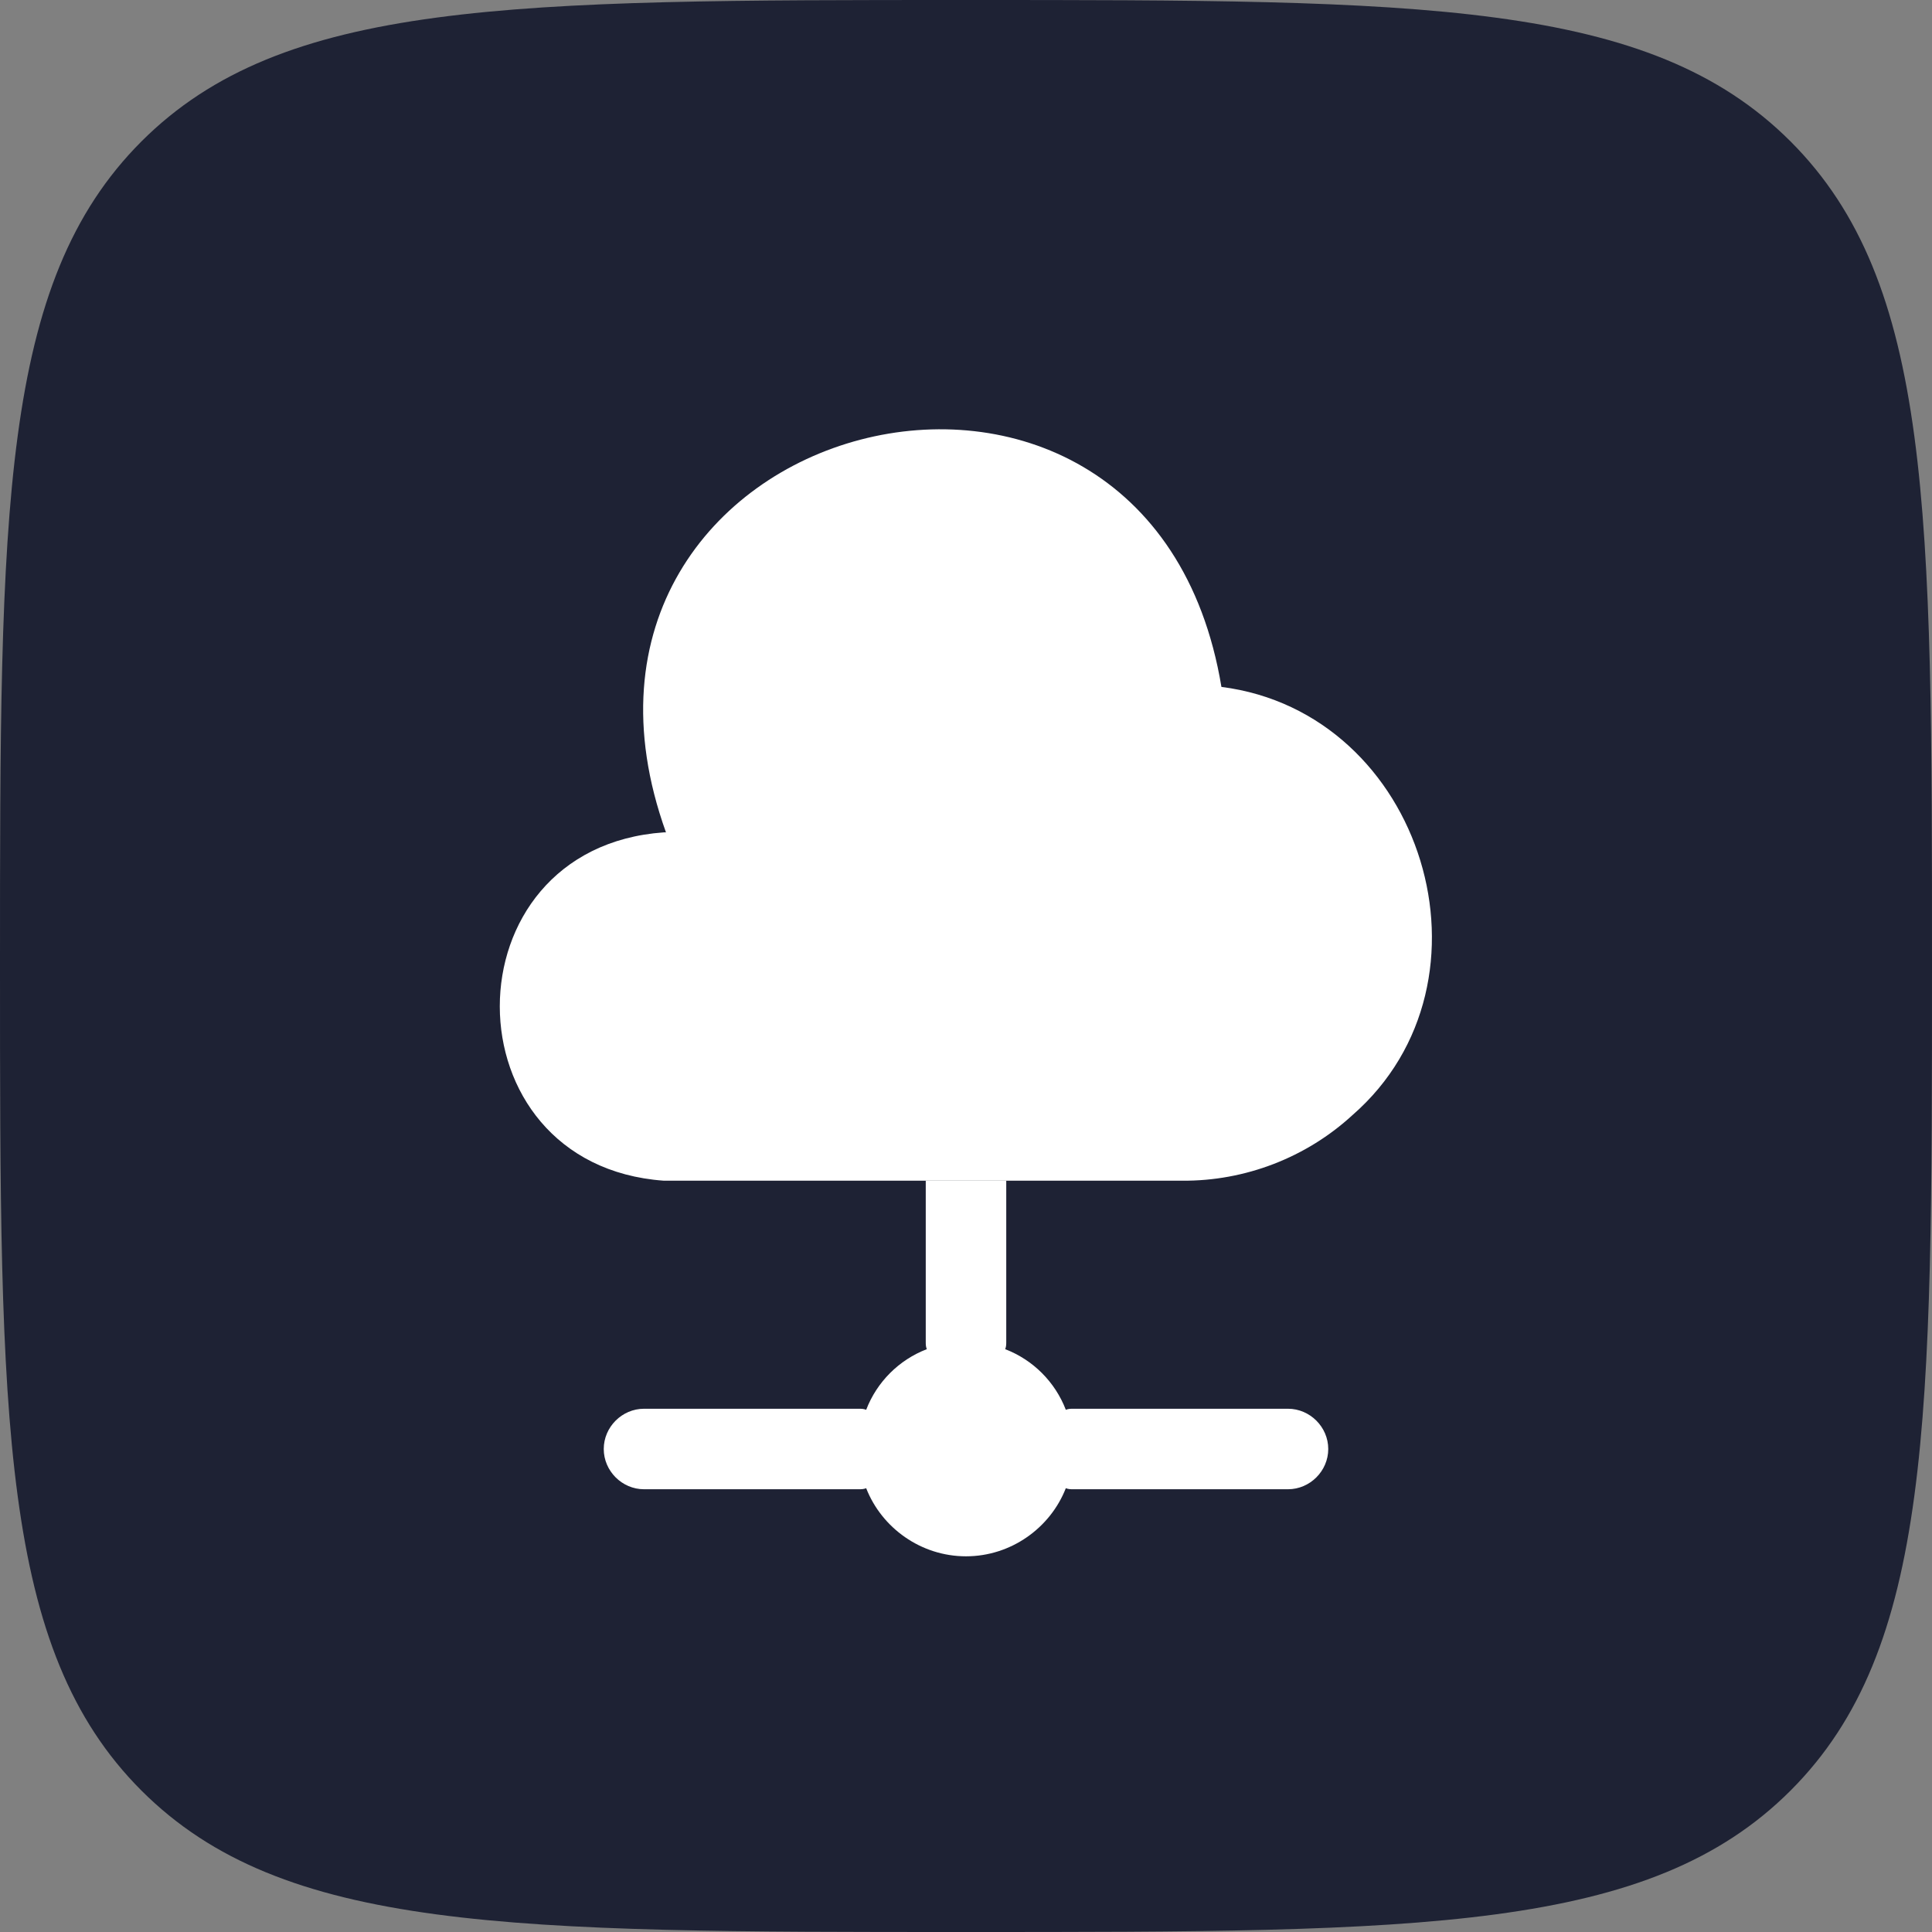
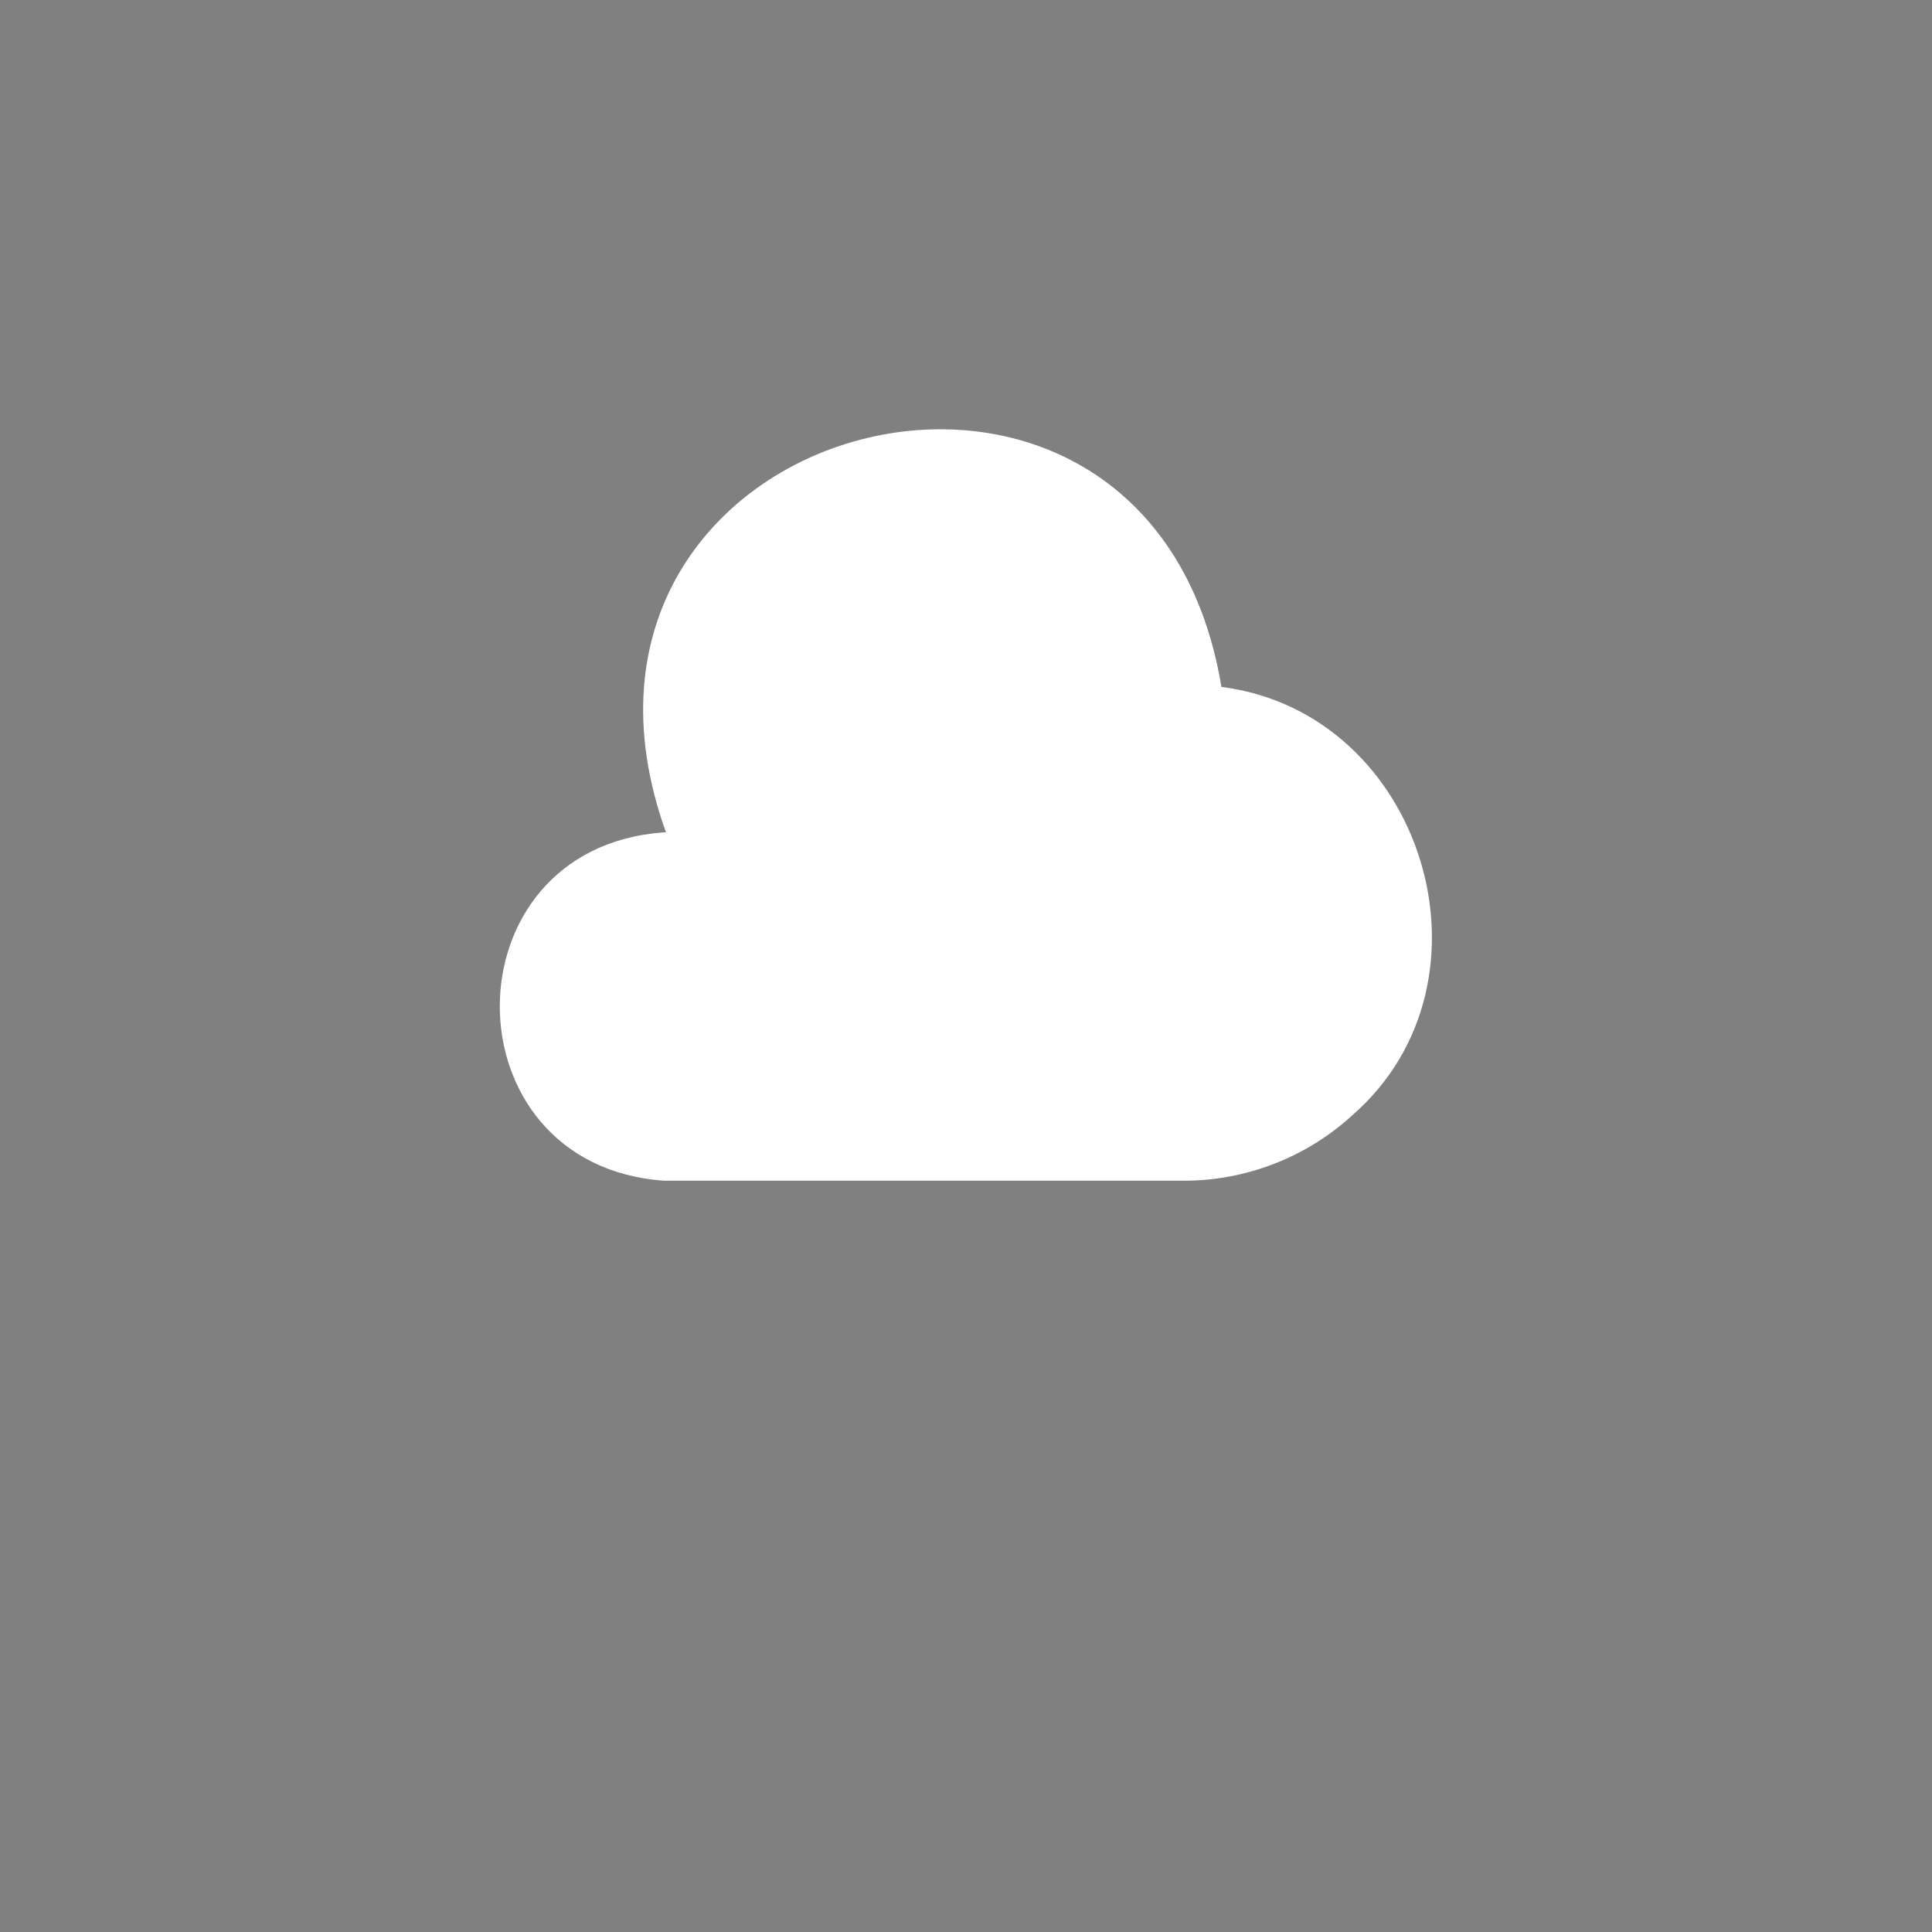
<svg xmlns="http://www.w3.org/2000/svg" width="24" height="24" viewBox="0 0 24 24" fill="none">
  <rect x="0" y="0" width="24" height="24" fill="#808080" stroke="none" />
-   <path d="M0 12C0 6.343 0 3.515 1.757 1.757C3.515 0 6.343 0 12 0C17.657 0 20.485 0 22.243 1.757C24 3.515 24 6.343 24 12C24 17.657 24 20.485 22.243 22.243C20.485 24 17.657 24 12 24C6.343 24 3.515 24 1.757 22.243C0 20.485 0 17.657 0 12Z" fill="#1E2234" />
  <path d="M16.8 13.853C16.227 14.38 15.466 14.673 14.687 14.667H8.246C5.533 14.473 5.526 10.533 8.246 10.34H8.273C6.413 5.167 14.273 3.107 15.173 8.533C17.686 8.853 18.706 12.193 16.8 13.853Z" fill="white" />
-   <path d="M16.5 18C16.5 18.273 16.273 18.5 16 18.5H13.333C13.3 18.5 13.273 18.5 13.24 18.487C13.047 18.98 12.56 19.333 12 19.333C11.44 19.333 10.953 18.98 10.76 18.487C10.727 18.5 10.7 18.5 10.667 18.5H8C7.727 18.5 7.5 18.273 7.5 18C7.5 17.727 7.727 17.5 8 17.5H10.667C10.7 17.5 10.727 17.5 10.76 17.513C10.893 17.167 11.167 16.893 11.513 16.76C11.5 16.727 11.5 16.7 11.5 16.667V14.667H12.5V16.667C12.5 16.7 12.5 16.727 12.487 16.76C12.833 16.893 13.107 17.167 13.24 17.513C13.273 17.5 13.3 17.5 13.333 17.5H16C16.273 17.5 16.5 17.727 16.5 18Z" fill="white" />
</svg>